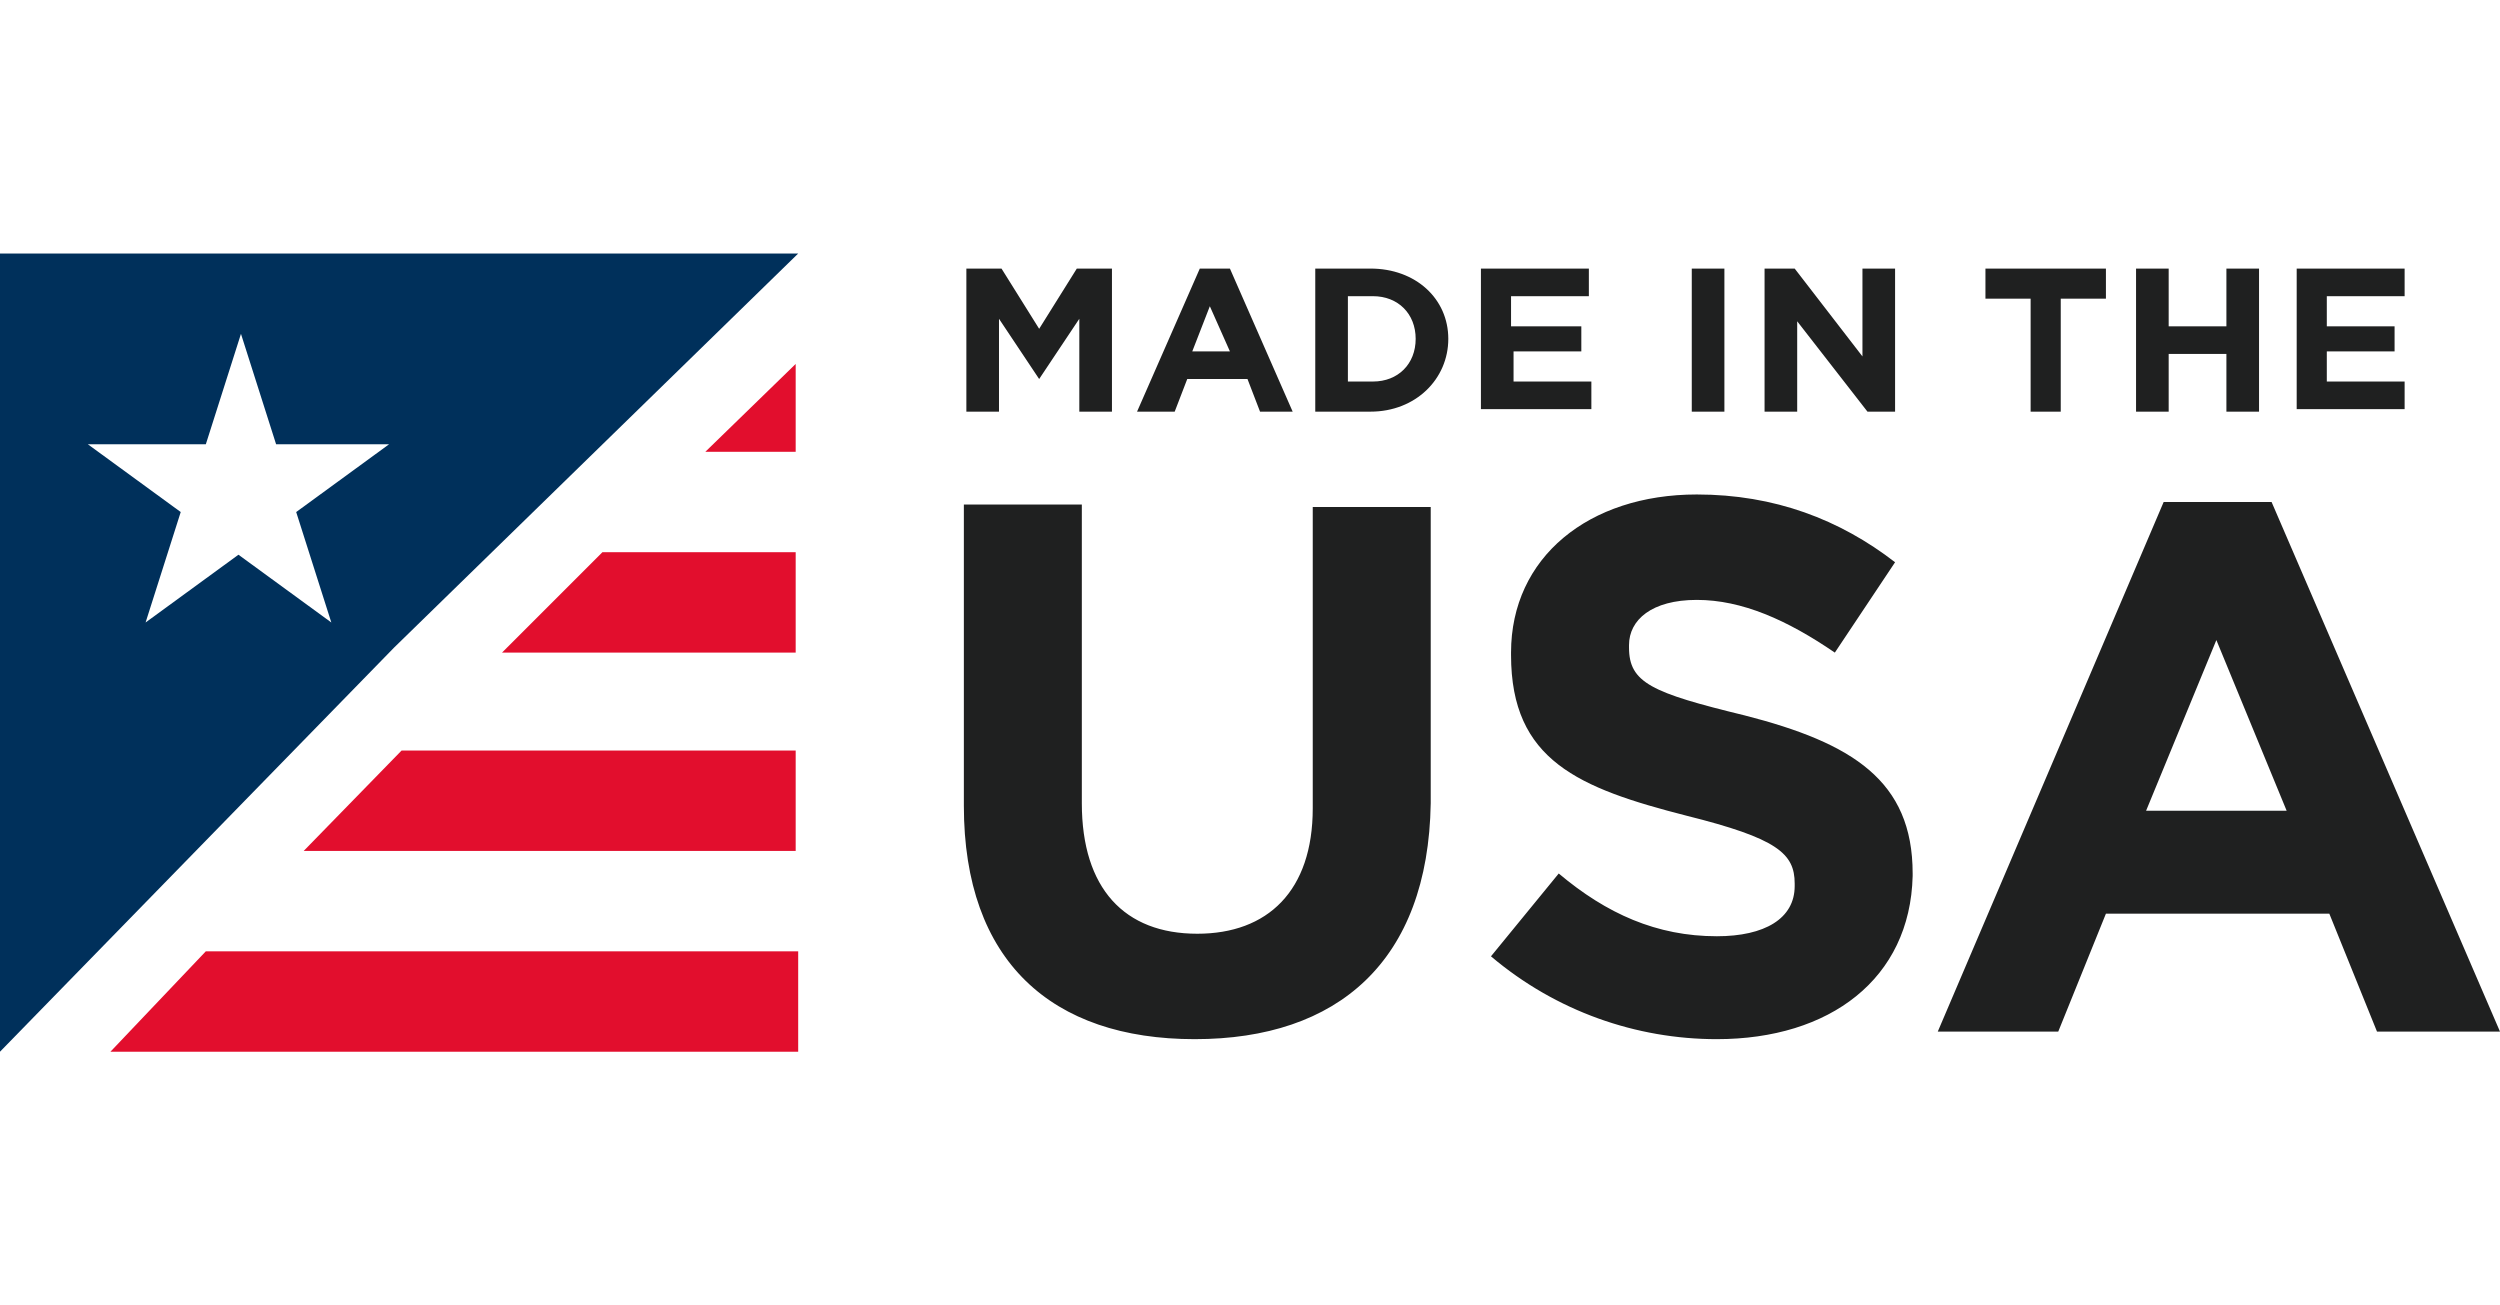
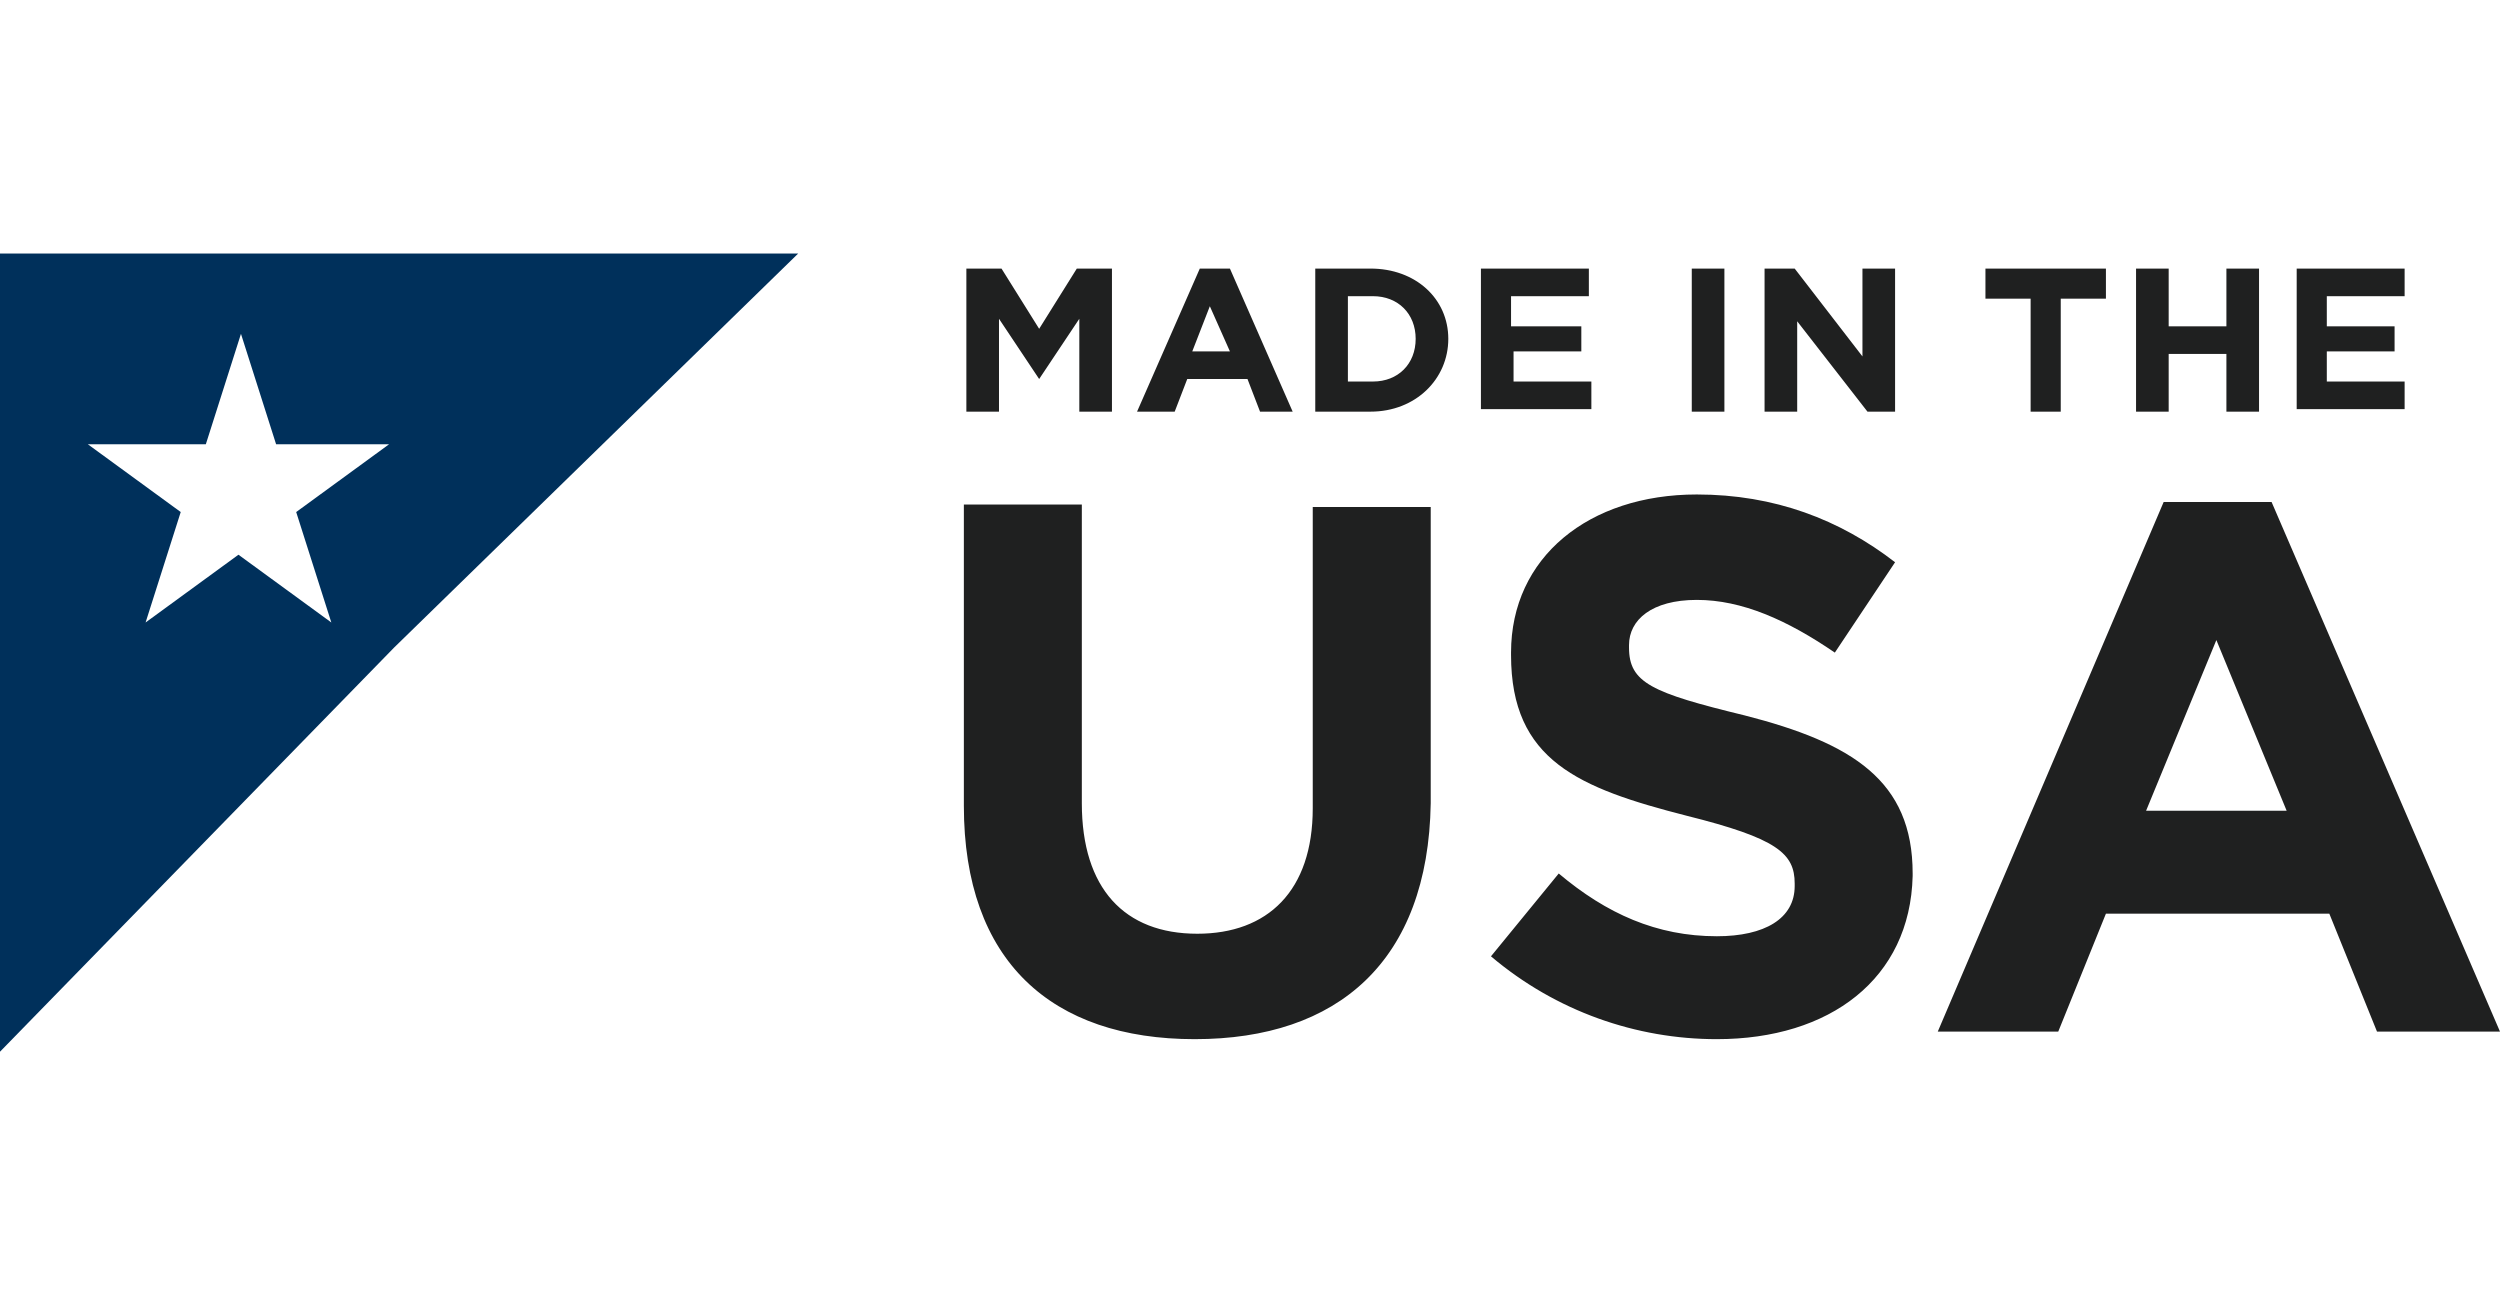
<svg xmlns="http://www.w3.org/2000/svg" viewBox="0 0 99.6 52">
-   <path d="M4.4 41.9h27.4v-4H8.2l-3.8 4zm7.7-8h19.6v-4H16l-3.9 4zM20 26h11.7v-4H24l-4 4zm8.1-8h3.6v-3.5L28.1 18zm-12.5 7.8l-.2.2.2-.2z" fill-rule="evenodd" clip-rule="evenodd" fill="#e20e2d" />
  <path d="M31.8 10.1H0v31.8l15.7-16.1 16.1-15.7zM11 17.7l-1.4-4.4-1.4 4.4H3.5l3.7 2.7-1.4 4.4 3.7-2.7 3.7 2.7-1.4-4.4 3.7-2.7H11z" fill-rule="evenodd" clip-rule="evenodd" fill="#00305b" />
  <path d="M38.5 16.4v-5.7h1.4l1.5 2.4 1.5-2.4h1.4v5.7H43v-3.7l-1.6 2.4-1.6-2.4v3.7h-1.3zm6.8 0l2.5-5.7H49l2.5 5.7h-1.3l-.5-1.3h-2.4l-.5 1.3h-1.5zm2.2-2.4H49l-.8-1.8-.7 1.8zm4.9 2.4v-5.7h2.2c1.8 0 3.1 1.2 3.1 2.8 0 1.6-1.3 2.9-3.1 2.9h-2.2zm1.3-1.2h1c1 0 1.7-.7 1.7-1.7s-.7-1.7-1.7-1.7h-1v3.4zm5.3 1.2v-5.7h4.3v1.1h-3.1V13H63v1h-2.7v1.2h3.1v1.1H59zm8.4 0v-5.7h1.3v5.7h-1.3zm2.9 0v-5.7h1.2l2.7 3.5v-3.5h1.3v5.7h-1.1l-2.8-3.6v3.6h-1.3zm10.6 0v-4.5h-1.8v-1.2h4.8v1.2h-1.8v4.5h-1.2zm4.2 0v-5.7h1.3V13h2.3v-2.3H90v5.7h-1.3v-2.3h-2.3v2.3h-1.3zm6.4 0v-5.7h4.3v1.1h-3.1V13h2.7v1h-2.7v1.2h3.1v1.1h-4.3zm-43.9 25c-5.7 0-9.2-3.1-9.2-9.3v-12h4.7V32c0 3.4 1.7 5.2 4.6 5.2 2.8 0 4.6-1.7 4.6-5v-12H57V32c-.1 6.3-3.7 9.4-9.4 9.4zm20.8 0c-3.2 0-6.4-1.1-9-3.3l2.7-3.3c1.9 1.6 3.9 2.5 6.3 2.5 1.9 0 3.1-.7 3.1-2v-.1c0-1.2-.7-1.8-4.3-2.7-4.3-1.1-7-2.2-7-6.4V26c0-3.8 3.1-6.3 7.4-6.3 3.1 0 5.7 1 7.9 2.7L73.1 26c-1.9-1.3-3.7-2.1-5.5-2.1-1.8 0-2.7.8-2.7 1.8v.1c0 1.4.9 1.8 4.6 2.7 4.3 1.1 6.7 2.6 6.7 6.3v.1c-.1 4.1-3.3 6.5-7.8 6.5zm8.8-.3l9-21.1h4.3l9.1 21.1h-4.9l-1.9-4.7h-8.9L82 41.1h-4.8zm8.3-8.8h5.6l-2.8-6.8-2.8 6.8z" fill="#1f2020" />
</svg>